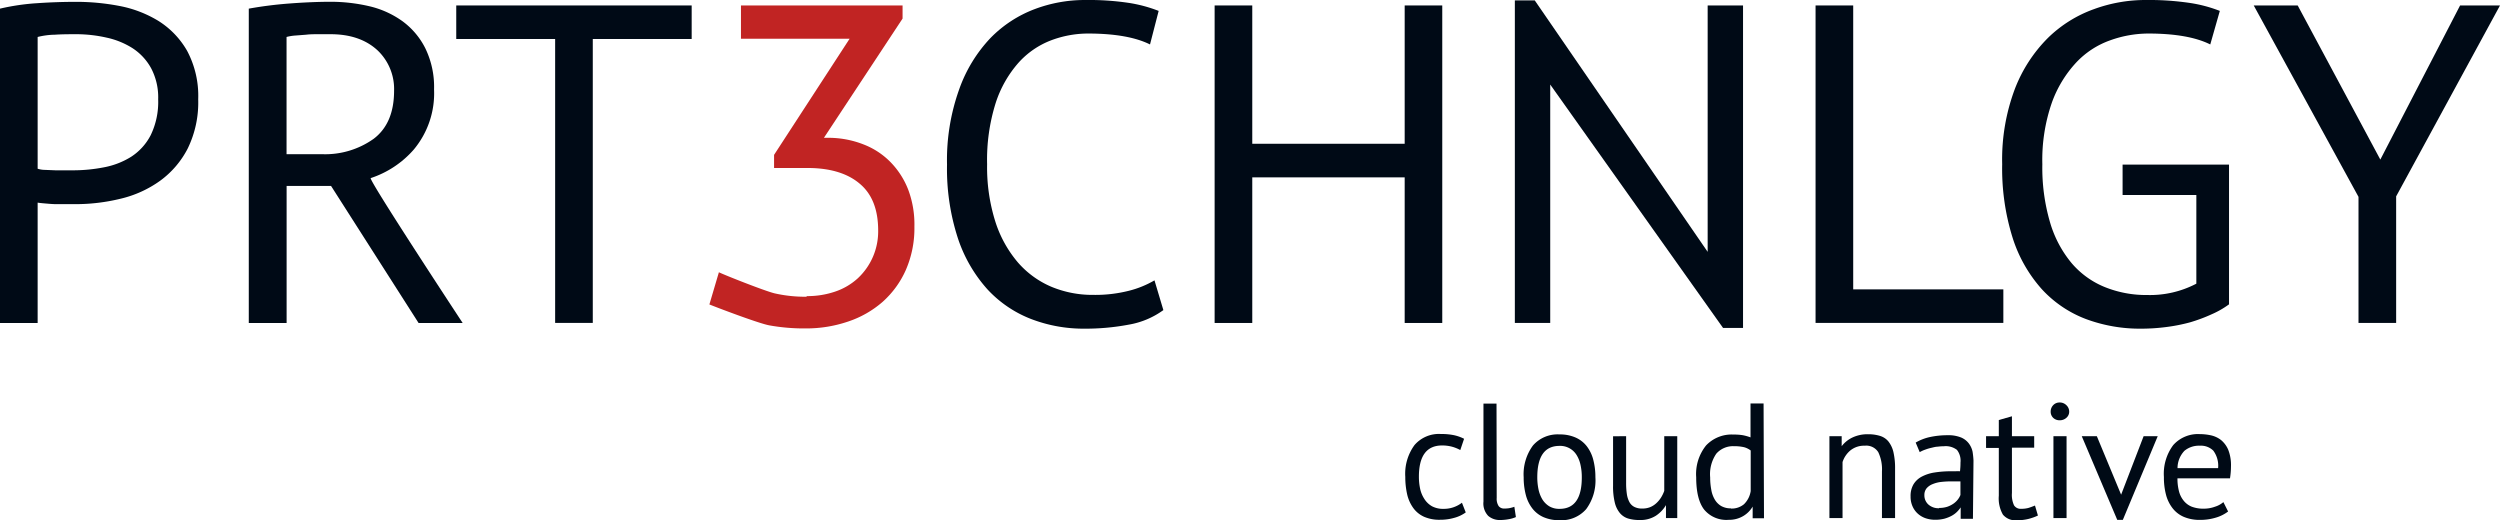
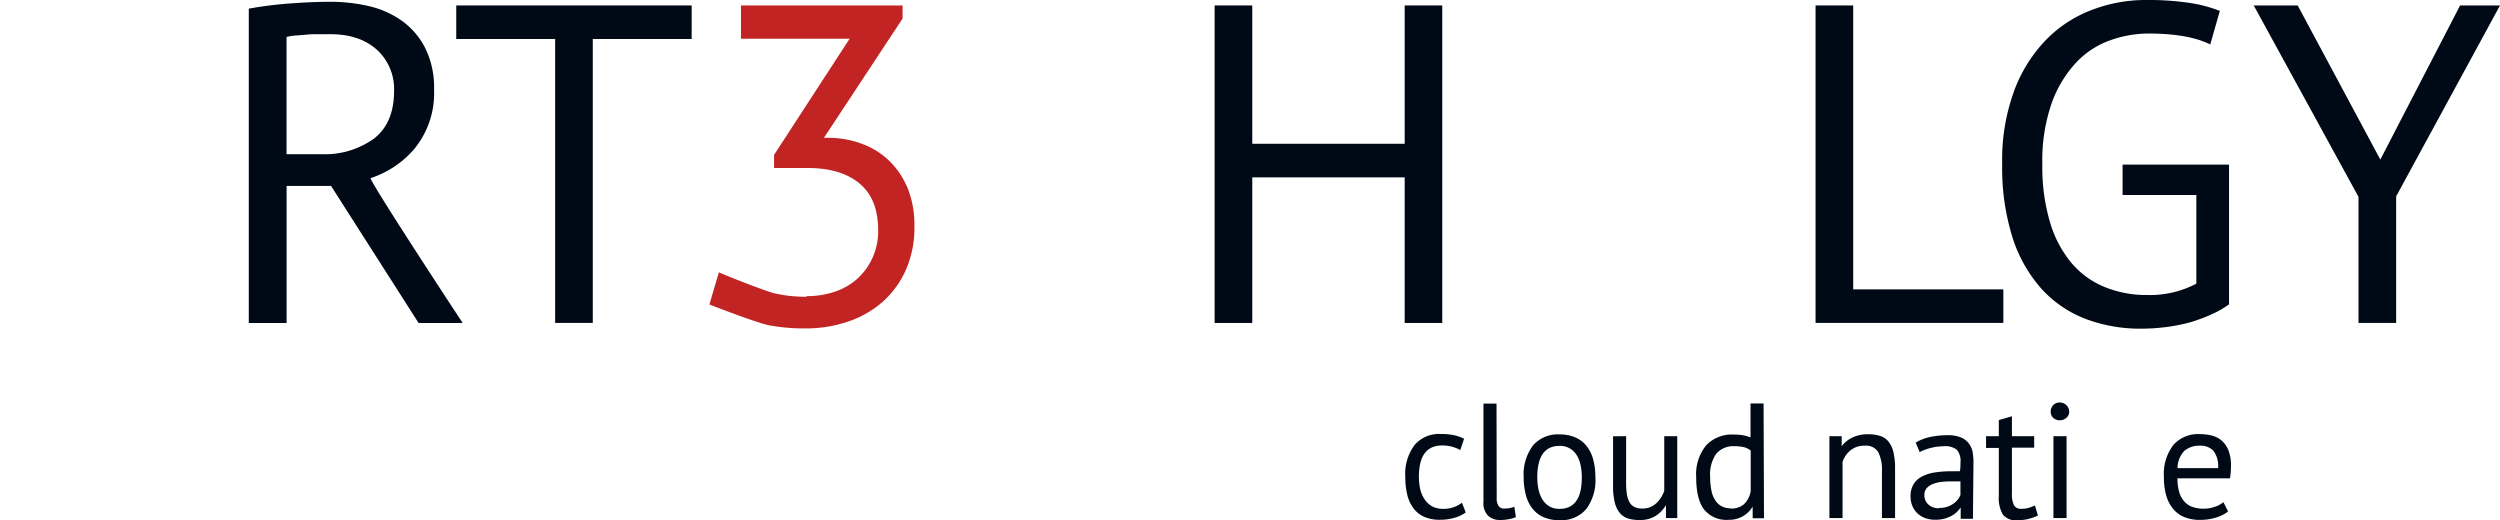
<svg xmlns="http://www.w3.org/2000/svg" id="Ebene_1" data-name="Ebene 1" x="0px" y="0px" viewBox="0 0 407.78 84.82" xml:space="preserve">
  <defs>
    <style>
      .cls-1 {
        fill: #c12423;
      }

      .cls-2 {
        fill: #000a16;
      }
    </style>
  </defs>
  <title>PT_Logo_mSlogan</title>
  <style type="text/css">
	.st0{fill:#00A3DE;}
</style>
  <path class="cls-1" d="M165,81.72a14,14,0,0,0,4.65-.74,10.39,10.39,0,0,0,3.69-2.17,10.45,10.45,0,0,0,3.32-7.8q0-5.16-3.06-7.67c-2-1.68-4.86-2.52-8.46-2.52h-5.46V58.68L172,39.74l-17.72,0V34.31h26.36v2.14L167.81,55.9l1.06,0A15.65,15.65,0,0,1,174.33,57a12.39,12.39,0,0,1,4.36,2.88,13.27,13.27,0,0,1,2.88,4.5,16.11,16.11,0,0,1,1,6,17,17,0,0,1-1.4,7.08,15.23,15.23,0,0,1-3.8,5.21,16.47,16.47,0,0,1-5.65,3.21,21.14,21.14,0,0,1-6.87,1.11,31.83,31.83,0,0,1-6-.51c-1.78-.35-8.39-2.86-9.72-3.4l1.55-5.25c1.13.54,7.54,3.07,9.09,3.44a22.52,22.52,0,0,0,5.21.55" transform="translate(-33.42 -33.42)" />
  <path class="cls-2" d="M272.5,117a5.7,5.7,0,0,1-1.89.89,8.24,8.24,0,0,1-2.3.31,6.17,6.17,0,0,1-2.61-.49,4.42,4.42,0,0,1-1.75-1.42,6.14,6.14,0,0,1-1-2.21,12.75,12.75,0,0,1-.31-2.87,7.91,7.91,0,0,1,1.5-5.19,5.25,5.25,0,0,1,4.3-1.81,10.28,10.28,0,0,1,2.17.2,6.87,6.87,0,0,1,1.62.58l-.62,1.84a6.14,6.14,0,0,0-1.36-.55,6.26,6.26,0,0,0-1.6-.2q-3.8,0-3.79,5.13a9.28,9.28,0,0,0,.2,1.93,4.87,4.87,0,0,0,.67,1.63A3.55,3.55,0,0,0,267,116a3.82,3.82,0,0,0,1.88.42,4.82,4.82,0,0,0,3-1Z" transform="translate(-33.42 -33.42)" />
  <path class="cls-2" d="M277.55,114.64a2.18,2.18,0,0,0,.32,1.33,1.1,1.1,0,0,0,.91.4,5.05,5.05,0,0,0,.75-.05,4.87,4.87,0,0,0,.9-.24l.25,1.68a4.74,4.74,0,0,1-1.19.35,7.71,7.71,0,0,1-1.33.13,2.85,2.85,0,0,1-2-.68,2.92,2.92,0,0,1-.77-2.31v-16h2.13Z" transform="translate(-33.42 -33.42)" />
  <path class="cls-2" d="M284.17,111.25a9.63,9.63,0,0,0,.2,2,5.28,5.28,0,0,0,.63,1.63,3.43,3.43,0,0,0,1.12,1.12,3.17,3.17,0,0,0,1.68.42q3.63,0,3.63-5.12a9,9,0,0,0-.2-2,5,5,0,0,0-.63-1.63,3.14,3.14,0,0,0-2.8-1.52q-3.63,0-3.63,5.13m-2.22,0a7.91,7.91,0,0,1,1.51-5.19,5.32,5.32,0,0,1,4.34-1.81,6.28,6.28,0,0,1,2.6.5,4.75,4.75,0,0,1,1.83,1.41,6.12,6.12,0,0,1,1.07,2.22,11.12,11.12,0,0,1,.35,2.87,7.86,7.86,0,0,1-1.51,5.19,5.35,5.35,0,0,1-4.34,1.8,6.32,6.32,0,0,1-2.6-.49,4.68,4.68,0,0,1-1.83-1.42,6.07,6.07,0,0,1-1.07-2.21,11.17,11.17,0,0,1-.35-2.87" transform="translate(-33.42 -33.42)" />
  <path class="cls-2" d="M298.66,104.57v7.61a12.29,12.29,0,0,0,.12,1.83,4,4,0,0,0,.42,1.31,1.88,1.88,0,0,0,.8.78,2.7,2.7,0,0,0,1.28.27,3.4,3.4,0,0,0,1.28-.22,3.33,3.33,0,0,0,1-.63,4.58,4.58,0,0,0,.78-.92,5.7,5.7,0,0,0,.54-1.11v-8.92H307v13.35h-1.84v-2.11a5.3,5.3,0,0,1-1.66,1.74,4.67,4.67,0,0,1-2.64.69A6.29,6.29,0,0,1,299,118a2.86,2.86,0,0,1-1.36-.9,4.19,4.19,0,0,1-.83-1.72,11,11,0,0,1-.28-2.73v-8.07Z" transform="translate(-33.42 -33.42)" />
  <path class="cls-2" d="M315.72,116.37a3.14,3.14,0,0,0,2.16-.7,3.8,3.8,0,0,0,1.1-2.15V106.9a3.06,3.06,0,0,0-1.1-.54,7,7,0,0,0-1.62-.16,3.62,3.62,0,0,0-2.89,1.22,5.92,5.92,0,0,0-1,3.88,10.72,10.72,0,0,0,.18,2,4.58,4.58,0,0,0,.57,1.6,3,3,0,0,0,1.05,1.06,3.17,3.17,0,0,0,1.59.38m5.39,1.61H319.3v-1.9a4.34,4.34,0,0,1-1.55,1.55,4.5,4.5,0,0,1-2.37.61,4.7,4.7,0,0,1-4-1.68q-1.29-1.68-1.29-5.26a7.44,7.44,0,0,1,1.61-5.19,5.73,5.73,0,0,1,4.45-1.78,9.13,9.13,0,0,1,1.56.11,8.18,8.18,0,0,1,1.24.35V99.23h2.13Z" transform="translate(-33.42 -33.42)" />
  <path class="cls-2" d="M340.39,117.92v-7.61a6.48,6.48,0,0,0-.6-3.13,2.3,2.3,0,0,0-2.2-1.06,3.54,3.54,0,0,0-2.34.76,4.12,4.12,0,0,0-1.29,1.91v9.13h-2.14V104.57h2v1.63a4.8,4.8,0,0,1,1.72-1.4,5.74,5.74,0,0,1,2.58-.55,6.51,6.51,0,0,1,1.92.26,2.86,2.86,0,0,1,1.38.89,4.38,4.38,0,0,1,.83,1.72,11.55,11.55,0,0,1,.28,2.74v8.06Z" transform="translate(-33.42 -33.42)" />
  <path class="cls-2" d="M349.73,116.27a4.24,4.24,0,0,0,1.34-.2,4.15,4.15,0,0,0,1-.51,3.3,3.3,0,0,0,.71-.68,3,3,0,0,0,.41-.72v-2.22l-.76,0h-.76a14.39,14.39,0,0,0-1.62.09,5,5,0,0,0-1.38.35,2.47,2.47,0,0,0-1,.69,1.7,1.7,0,0,0-.36,1.11,2,2,0,0,0,.66,1.54,2.48,2.48,0,0,0,1.71.6m-3.79-10.71a7.9,7.9,0,0,1,2.36-.91,13.62,13.62,0,0,1,2.82-.29,5.54,5.54,0,0,1,2.23.37,3.1,3.1,0,0,1,1.28,1,3.42,3.42,0,0,1,.59,1.32,13.16,13.16,0,0,1,.15,1.44l-.09,9.5h-2v-1.86a4.82,4.82,0,0,1-.6.73,3.92,3.92,0,0,1-.87.64,5.71,5.71,0,0,1-1.17.47,6,6,0,0,1-1.53.18,4.76,4.76,0,0,1-1.58-.26,3.68,3.68,0,0,1-1.27-.76,3.48,3.48,0,0,1-.84-1.19,3.78,3.78,0,0,1-.31-1.58,3.72,3.72,0,0,1,.48-2,3.47,3.47,0,0,1,1.35-1.25,6.61,6.61,0,0,1,2.08-.67,17,17,0,0,1,2.68-.2h.74a6.11,6.11,0,0,1,.73,0,12.73,12.73,0,0,0,.08-1.44,2.85,2.85,0,0,0-.58-2.05,3,3,0,0,0-2.14-.59,7,7,0,0,0-1,.07c-.34,0-.7.11-1.06.19a7.89,7.89,0,0,0-1,.3,5,5,0,0,0-.87.4Z" transform="translate(-33.42 -33.42)" />
  <path class="cls-2" d="M357.37,104.57h2.08v-2.64l2.14-.61v3.25h3.63v1.87h-3.63v7.4a4.06,4.06,0,0,0,.34,2,1.26,1.26,0,0,0,1.18.57,4.36,4.36,0,0,0,1.17-.14c.32-.1.68-.23,1.07-.39l.48,1.63a8.17,8.17,0,0,1-1.58.56,7.68,7.68,0,0,1-1.84.21,2.65,2.65,0,0,1-2.29-.92,5.34,5.34,0,0,1-.67-3.08v-7.8h-2.08Z" transform="translate(-33.42 -33.42)" />
  <path class="cls-2" d="M368.36,104.57h2.14v13.35h-2.14Zm-.45-4a1.51,1.51,0,0,1,.41-1.06,1.41,1.41,0,0,1,1.06-.44,1.51,1.51,0,0,1,1.09.44,1.44,1.44,0,0,1,.46,1.06,1.3,1.3,0,0,1-.46,1,1.56,1.56,0,0,1-1.09.4,1.46,1.46,0,0,1-1.06-.4,1.36,1.36,0,0,1-.41-1" transform="translate(-33.42 -33.42)" />
-   <polygon class="cls-2" points="349.65 71.15 345.98 80.69 342.02 71.15 339.56 71.15 345.35 84.8 346.26 84.8 351.95 71.15 349.65 71.15" />
  <path class="cls-2" d="M392.26,106.12a3.71,3.71,0,0,0-2.53.83,4.11,4.11,0,0,0-1.13,2.83h6.62a4.12,4.12,0,0,0-.78-2.85,2.86,2.86,0,0,0-2.18-.81m4.59,10.73a6.08,6.08,0,0,1-2,1,8.68,8.68,0,0,1-2.57.37,6.53,6.53,0,0,1-2.65-.49,4.64,4.64,0,0,1-1.84-1.42,6.1,6.1,0,0,1-1.07-2.2,11,11,0,0,1-.34-2.88,7.81,7.81,0,0,1,1.52-5.21,5.39,5.39,0,0,1,4.35-1.79,8.58,8.58,0,0,1,1.81.2,4.14,4.14,0,0,1,1.63.76,4.19,4.19,0,0,1,1.18,1.59,6.86,6.86,0,0,1,.45,2.71,12.77,12.77,0,0,1-.16,1.95h-8.57a8.14,8.14,0,0,0,.24,2.08,4,4,0,0,0,.75,1.54,3.23,3.23,0,0,0,1.32,1,5.31,5.31,0,0,0,2,.33,5.24,5.24,0,0,0,1.81-.32,3.79,3.79,0,0,0,1.37-.75Z" transform="translate(-33.42 -33.42)" />
  <polygon class="cls-2" points="74.42 0.89 74.42 6.36 90.55 6.36 90.55 52.67 96.69 52.67 96.69 6.36 112.82 6.36 112.82 0.89 74.42 0.89" />
-   <path class="cls-2" d="M223.18,84a13.46,13.46,0,0,1-5.63,2.37,37.94,37.94,0,0,1-7.25.66,23.83,23.83,0,0,1-8.73-1.59,19.09,19.09,0,0,1-7.1-4.84,23.49,23.49,0,0,1-4.81-8.33,36.52,36.52,0,0,1-1.77-12,34.2,34.2,0,0,1,2-12.32A23.51,23.51,0,0,1,195,39.6a19.89,19.89,0,0,1,7.21-4.7,23.19,23.19,0,0,1,8.14-1.48,44.59,44.59,0,0,1,7.25.48,22.93,22.93,0,0,1,4.81,1.3L221,40.67c-2.37-1.18-5.75-1.78-10.14-1.78a17.15,17.15,0,0,0-6,1.11,13.73,13.73,0,0,0-5.29,3.63,18.51,18.51,0,0,0-3.74,6.58,30.84,30.84,0,0,0-1.4,10,29.43,29.43,0,0,0,1.33,9.32,19.27,19.27,0,0,0,3.66,6.66,15,15,0,0,0,5.48,4,17.45,17.45,0,0,0,6.84,1.33,22.31,22.31,0,0,0,5.81-.67,16,16,0,0,0,4.18-1.7Z" transform="translate(-33.42 -33.42)" />
  <polygon class="cls-2" points="229.12 0.89 229.12 23.45 204.26 23.45 204.26 0.89 198.12 0.89 198.12 52.68 204.26 52.68 204.26 28.93 229.12 28.93 229.12 52.68 235.25 52.68 235.25 0.89 229.12 0.89" />
-   <polygon class="cls-2" points="247.09 0.07 247.09 52.67 252.86 52.67 252.86 13.79 281.05 53.49 284.31 53.49 284.31 0.89 278.54 0.89 278.54 41.08 250.34 0.07 247.09 0.07" />
  <polygon class="cls-2" points="296.14 0.89 296.14 52.67 326.77 52.67 326.77 47.2 302.28 47.2 302.28 0.89 296.14 0.89" />
  <polygon class="cls-2" points="401.27 0.89 388.26 26.03 374.78 0.89 367.61 0.89 384.7 32.11 384.7 52.67 390.84 52.67 390.84 32.03 407.78 0.89 401.27 0.89" />
  <g>
    <path class="cls-2" d="M379.64,60.27H397V83.06a14.63,14.63,0,0,1-2.85,1.63A26,26,0,0,1,390.63,86a28.32,28.32,0,0,1-3.92.77,32,32,0,0,1-4,.26,25.21,25.21,0,0,1-9.1-1.59,18.82,18.82,0,0,1-7.17-4.88,23,23,0,0,1-4.74-8.36,37.76,37.76,0,0,1-1.7-12,32.66,32.66,0,0,1,2.07-12.28,23.8,23.8,0,0,1,5.4-8.32A20.69,20.69,0,0,1,375,34.9a24.43,24.43,0,0,1,8.29-1.48,45.88,45.88,0,0,1,7.32.48,22.61,22.61,0,0,1,4.89,1.3l-1.56,5.47c-2.36-1.18-5.74-1.78-10.13-1.78A18.5,18.5,0,0,0,377.61,40a14,14,0,0,0-5.51,3.59,19.06,19.06,0,0,0-4,6.58,28.48,28.48,0,0,0-1.55,10.06,31.62,31.62,0,0,0,1.26,9.47,18.51,18.51,0,0,0,3.5,6.62,14,14,0,0,0,5.42,3.92,18,18,0,0,0,6.94,1.3,16.3,16.3,0,0,0,8-1.85V65.23H379.64Z" transform="translate(-33.42 -33.42)" />
    <path class="cls-2" d="M74,34.83A64.7,64.7,0,0,1,80.51,34q3.66-.28,6.69-.29a27.8,27.8,0,0,1,6.48.73,15.14,15.14,0,0,1,5.4,2.45,12.29,12.29,0,0,1,3.73,4.44A14.36,14.36,0,0,1,104.22,48a14.3,14.3,0,0,1-3.33,9.84,15.94,15.94,0,0,1-7,4.63c-.46.15,15,23.64,15,23.64H101.7L87.42,63.75H80.17V86.1H74ZM87.35,39h-2c-.69,0-1.35,0-2,.08l-1.82.14a7.58,7.58,0,0,0-1.37.23V58.57h5.77a13.65,13.65,0,0,0,8.44-2.51c2.22-1.68,3.33-4.29,3.33-7.85A8.69,8.69,0,0,0,95,41.63C93.14,39.91,90.61,39,87.35,39" transform="translate(-33.42 -33.42)" />
-     <path class="cls-2" d="M33.42,34.83a36.73,36.73,0,0,1,6.07-.89c2.16-.15,4.31-.22,6.43-.22a37.42,37.42,0,0,1,6.92.66,19,19,0,0,1,6.4,2.44,13.88,13.88,0,0,1,4.7,4.89,15.61,15.61,0,0,1,1.81,7.91,17.13,17.13,0,0,1-1.7,8,14.94,14.94,0,0,1-4.52,5.29,18.15,18.15,0,0,1-6.43,2.92,30.92,30.92,0,0,1-7.47.89H44.41c-.57,0-1.16,0-1.78,0s-1.22-.06-1.81-.11-1-.09-1.26-.14V86.1H33.42ZM46.07,39c-1.28,0-2.51,0-3.7.08a12.44,12.44,0,0,0-2.81.37V60.94a4,4,0,0,0,1.18.19l1.71.07c.59,0,1.15,0,1.7,0h1.18a26.12,26.12,0,0,0,5-.48A12.85,12.85,0,0,0,54.8,59,9.25,9.25,0,0,0,58,55.47a12.44,12.44,0,0,0,1.22-5.85,10.17,10.17,0,0,0-1.15-5.07,9.1,9.1,0,0,0-3-3.25,13,13,0,0,0-4.25-1.74A22.49,22.49,0,0,0,46.07,39" transform="translate(-33.42 -33.42)" />
  </g>
</svg>